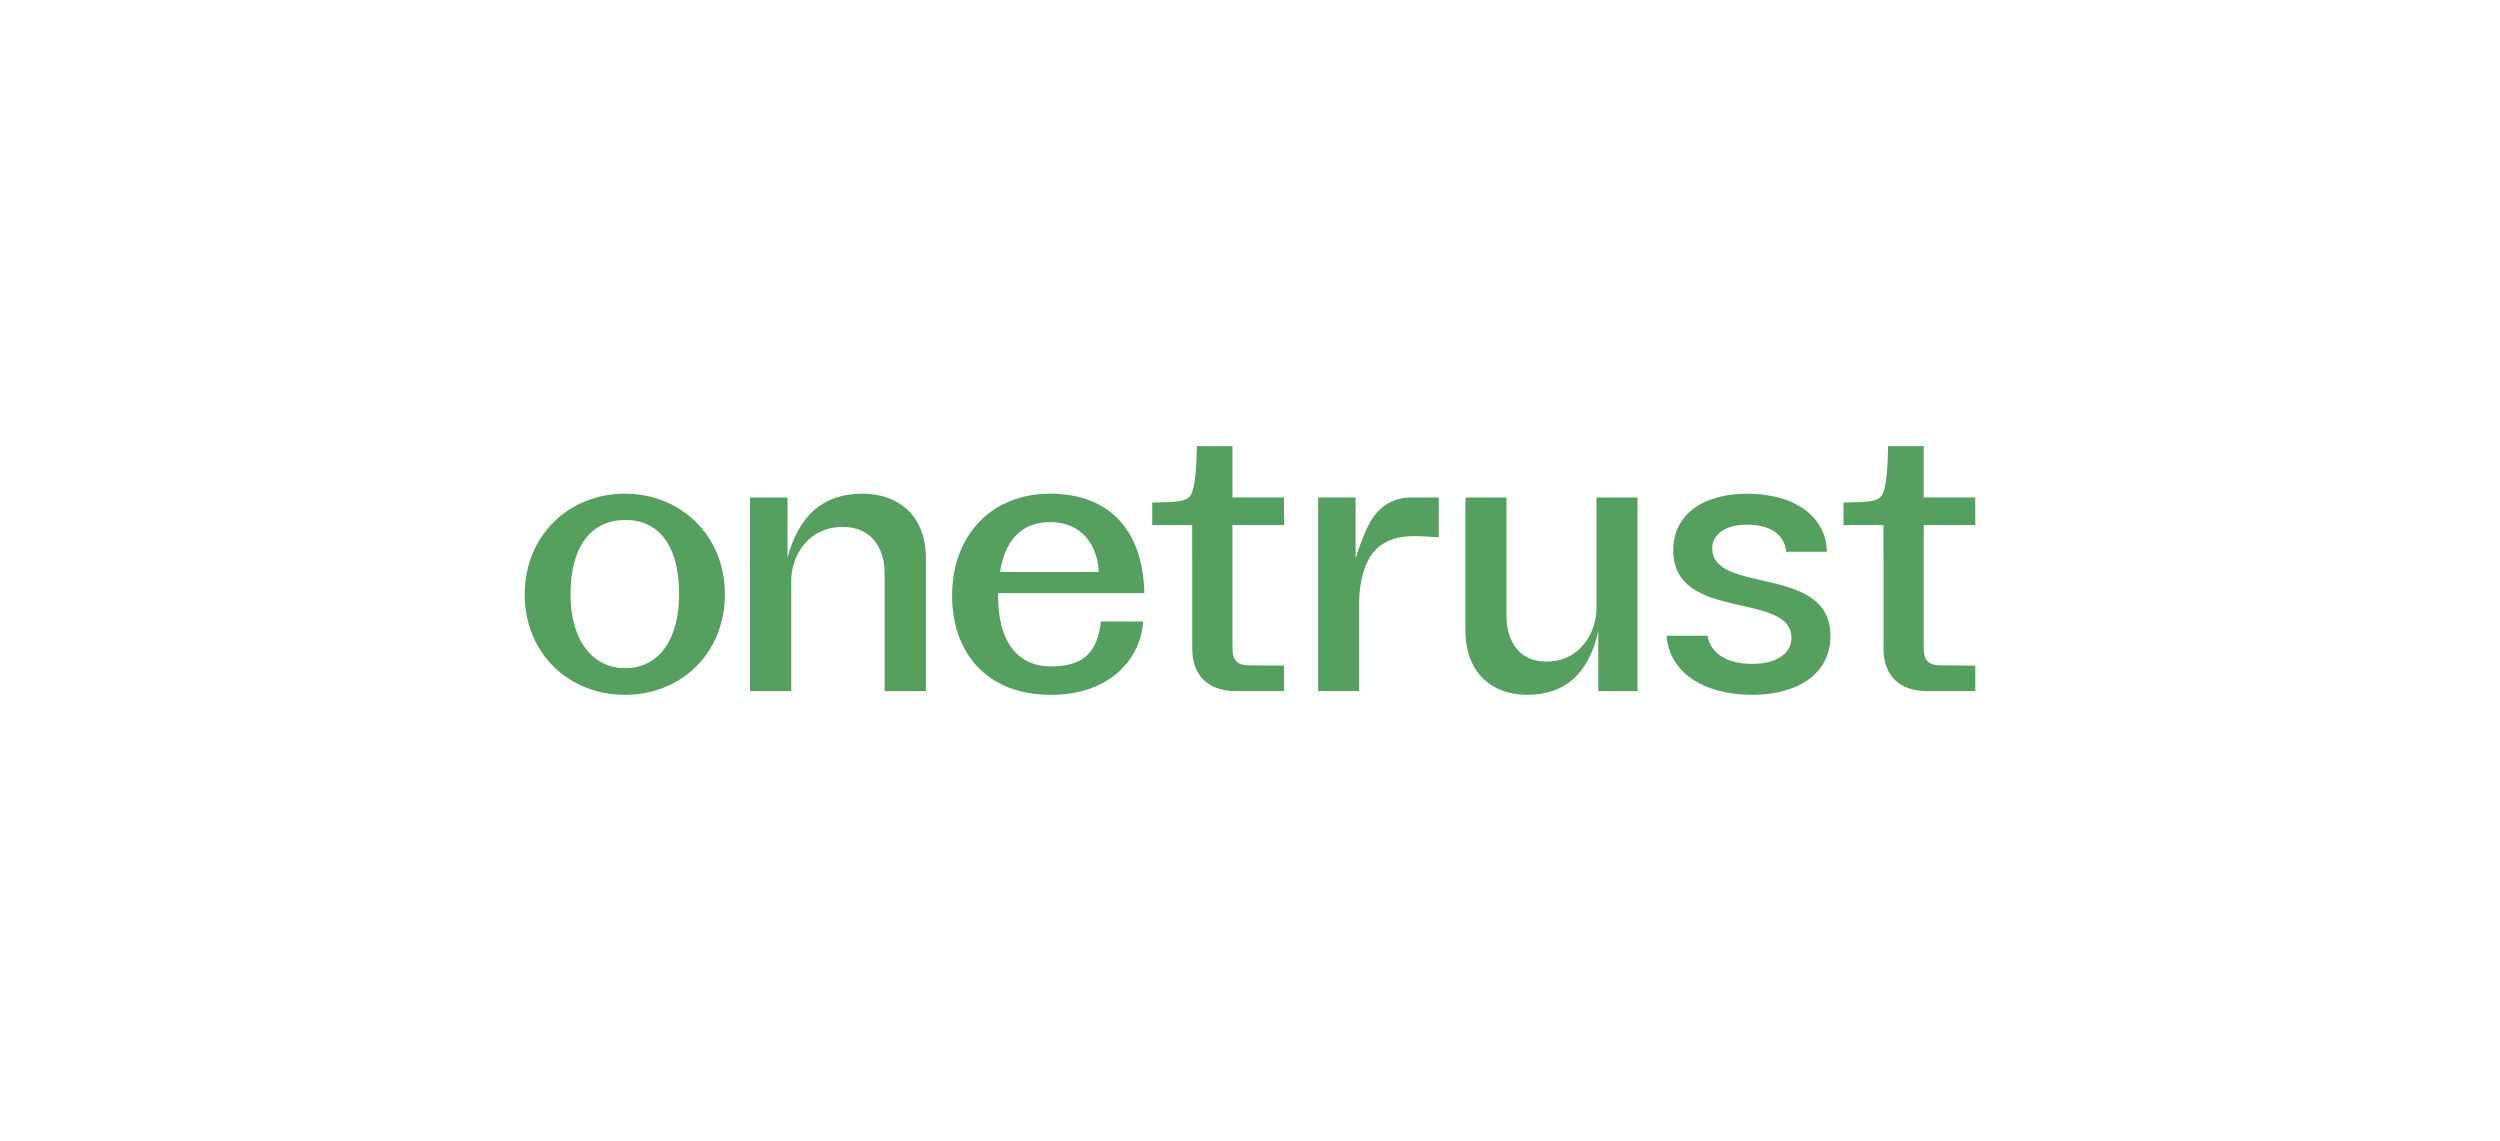
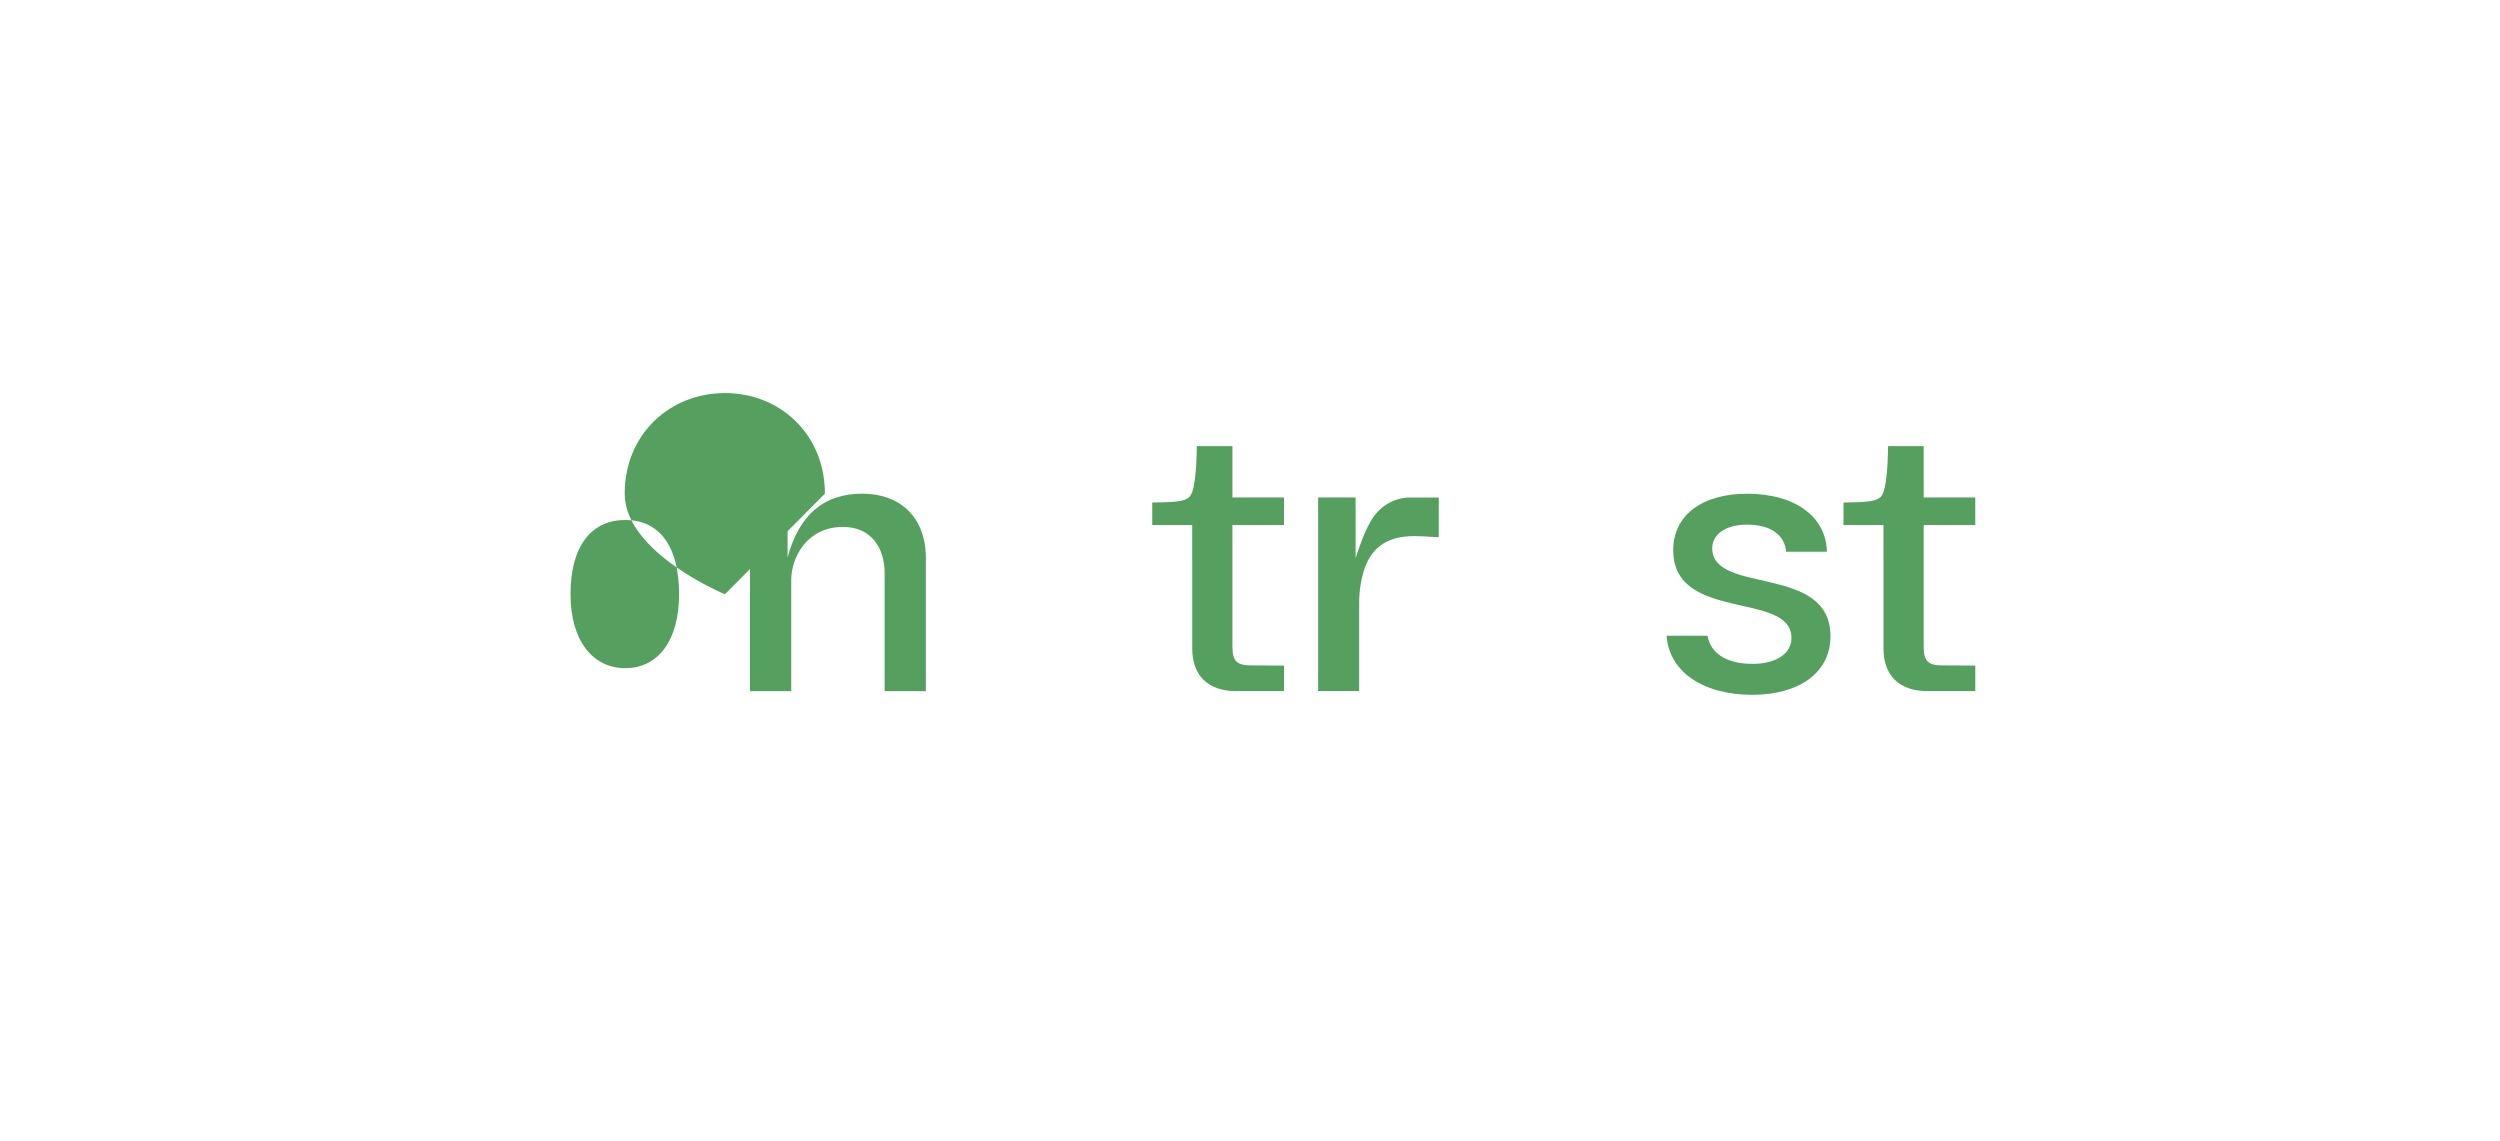
<svg xmlns="http://www.w3.org/2000/svg" id="Layer_1" data-name="Layer 1" viewBox="0 0 1307.31 596.66">
  <defs>
    <style>
      .cls-1 {
        fill: #55a05e;
        stroke-width: 0px;
      }
    </style>
  </defs>
-   <path class="cls-1" d="M298.34,310.75c0,23.97,11.35,38.64,28.65,38.64s28.12-14.67,28.12-38.64c0-25.69-10.73-38.84-28.12-38.84s-28.65,13.15-28.65,38.84ZM379.07,310.75c0,30.95-23.02,52.6-52.29,52.6s-52.4-21.65-52.4-52.6,23.44-52.6,52.4-52.6,52.29,21.65,52.29,52.6Z" />
+   <path class="cls-1" d="M298.34,310.75c0,23.97,11.35,38.64,28.65,38.64s28.12-14.67,28.12-38.64c0-25.69-10.73-38.84-28.12-38.84s-28.65,13.15-28.65,38.84ZM379.07,310.75s-52.4-21.65-52.4-52.6,23.44-52.6,52.4-52.6,52.29,21.65,52.29,52.6Z" />
  <path class="cls-1" d="M895.37,286.68c0-7.46,7.28-12.33,18.1-12.33,12.72,0,19.72,5.46,20.57,14.15h21.29c-.42-17.98-16.03-30.31-41.86-30.31-22.68,0-38.5,10.71-38.5,29.52,0,37.82,61.82,21.24,61.82,45.88,0,8.3-8.11,13.56-20.4,13.56-13.82,0-21.98-5.8-23.48-14.7h-21.41c1.27,18.6,18.73,30.89,44.89,30.89,23.31,0,40.8-10.74,40.8-30.75,0-37.82-61.82-21.43-61.82-45.9Z" />
  <path class="cls-1" d="M392.18,361.41v-101.23h19.66v31.36c5.87-21.85,18.5-33.39,39.15-33.39,18.62,0,33.17,11.23,33.17,33.78v69.47h-21.58v-61.78c0-13.45-7.31-24.08-21.76-24.08-19.15,0-27.07,16.29-27.07,27.82v58.04h-21.58Z" />
-   <path class="cls-1" d="M856.3,260.18v101.23h-20.52v-31.44c-4.78,21.85-17.08,33.38-37.18,33.38-18.12,0-32.29-11.23-32.29-33.78v-69.39h21.46v61.7c0,13.45,6.66,24.08,20.73,24.08,18.64,0,26.35-16.29,26.35-27.82v-57.96h21.46Z" />
-   <path class="cls-1" d="M549.74,348.48c-18.23,0-27.81-13.75-27.81-36.51v-1.82h76.46c-.62-31.96-17.4-51.99-49.48-51.99-29.9,0-51.04,21.24-51.04,53.41,0,29.23,17.71,51.79,51.66,51.79,32.19,0,47.29-20.27,48.22-38.38h-22.08c-1.56,14.56-7.71,23.51-25.93,23.51ZM549.12,273.02c17.19,0,24.8,12.7,25.47,26.07h-51.65c2.68-17.14,11.72-26.07,26.18-26.07Z" />
  <path class="cls-1" d="M752.37,260.16v20.78c-7.26-.4-10.07-.61-12.57-.61-15.25,0-25.03,6.37-28.2,24.73-.61,3.48-.86,7.01-.86,10.53v45.78h-21.46v-101.24h19.6v31.78s0,0,0,0h0c.14-.45,4.03-12.76,7.28-18.2h0c4.15-8.15,11.98-13.55,21.33-13.55h14.88Z" />
  <path class="cls-1" d="M1005.97,338.84c0,6.69,2.49,9.11,9.35,9.11l17.61.1v13.34h-25.09c-14.57,0-22.91-8.08-22.91-22.23v-48.22h-.02v-16.37h-20.9v-11.78c1.39,0,.94-.02,2.84-.07,3.38-.05,5.94-.14,7.7-.28,4.37-.23,7.29-1.05,8.74-2.47,1.44-1.39,2.39-4.29,2.91-8.68.38-2.42.66-5.43.85-9.04.18-3.58.28-8.36.28-8.96h18.62v26.86h26.97v14.4h-26.97v64.28h0Z" />
  <path class="cls-1" d="M644.49,338.84c0,6.69,2.49,9.11,9.35,9.11l17.61.1v13.34h-25.09c-14.57,0-22.91-8.08-22.91-22.23v-48.22h-.02v-16.37h-20.9v-11.78c1.39,0,.94-.02,2.84-.07,3.38-.05,5.95-.14,7.71-.28,4.37-.23,7.28-1.05,8.74-2.47,1.44-1.39,2.4-4.29,2.91-8.68.38-2.42.66-5.43.85-9.04.19-3.58.28-8.36.28-8.96h18.61v26.86h26.97v14.4h-26.97v64.28h0Z" />
</svg>